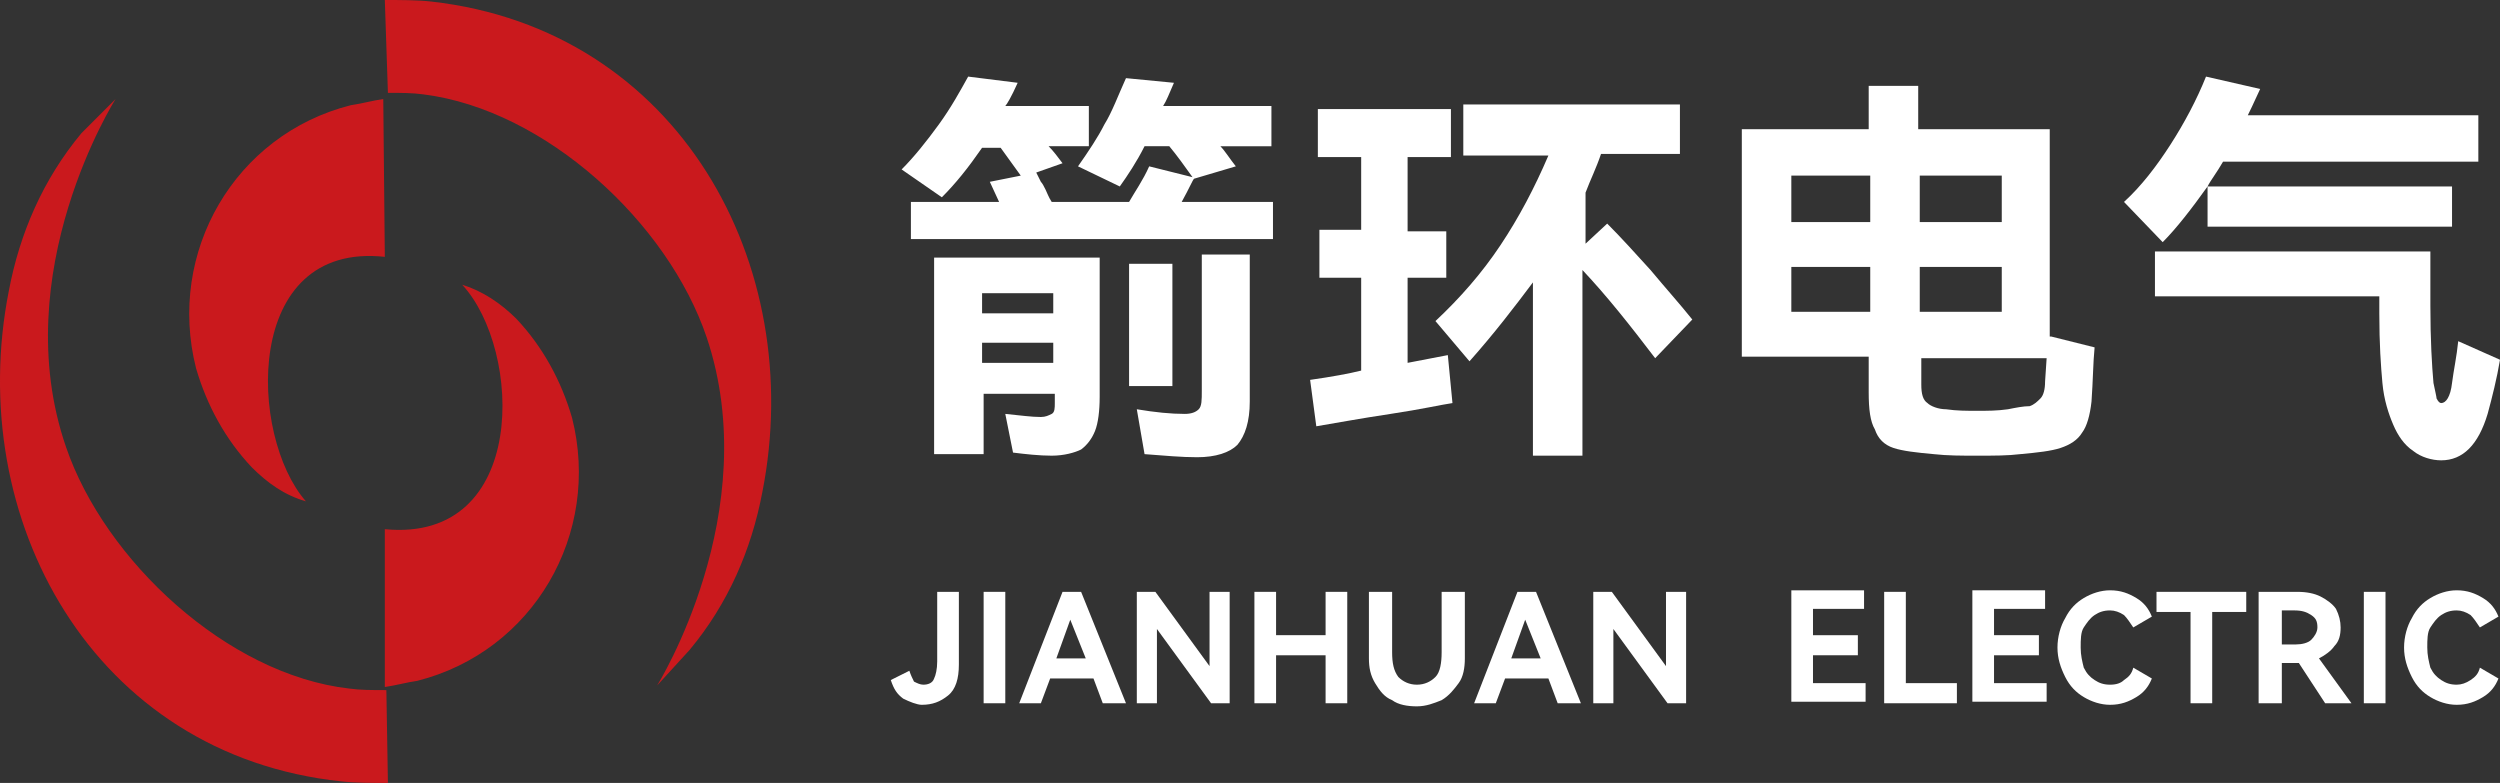
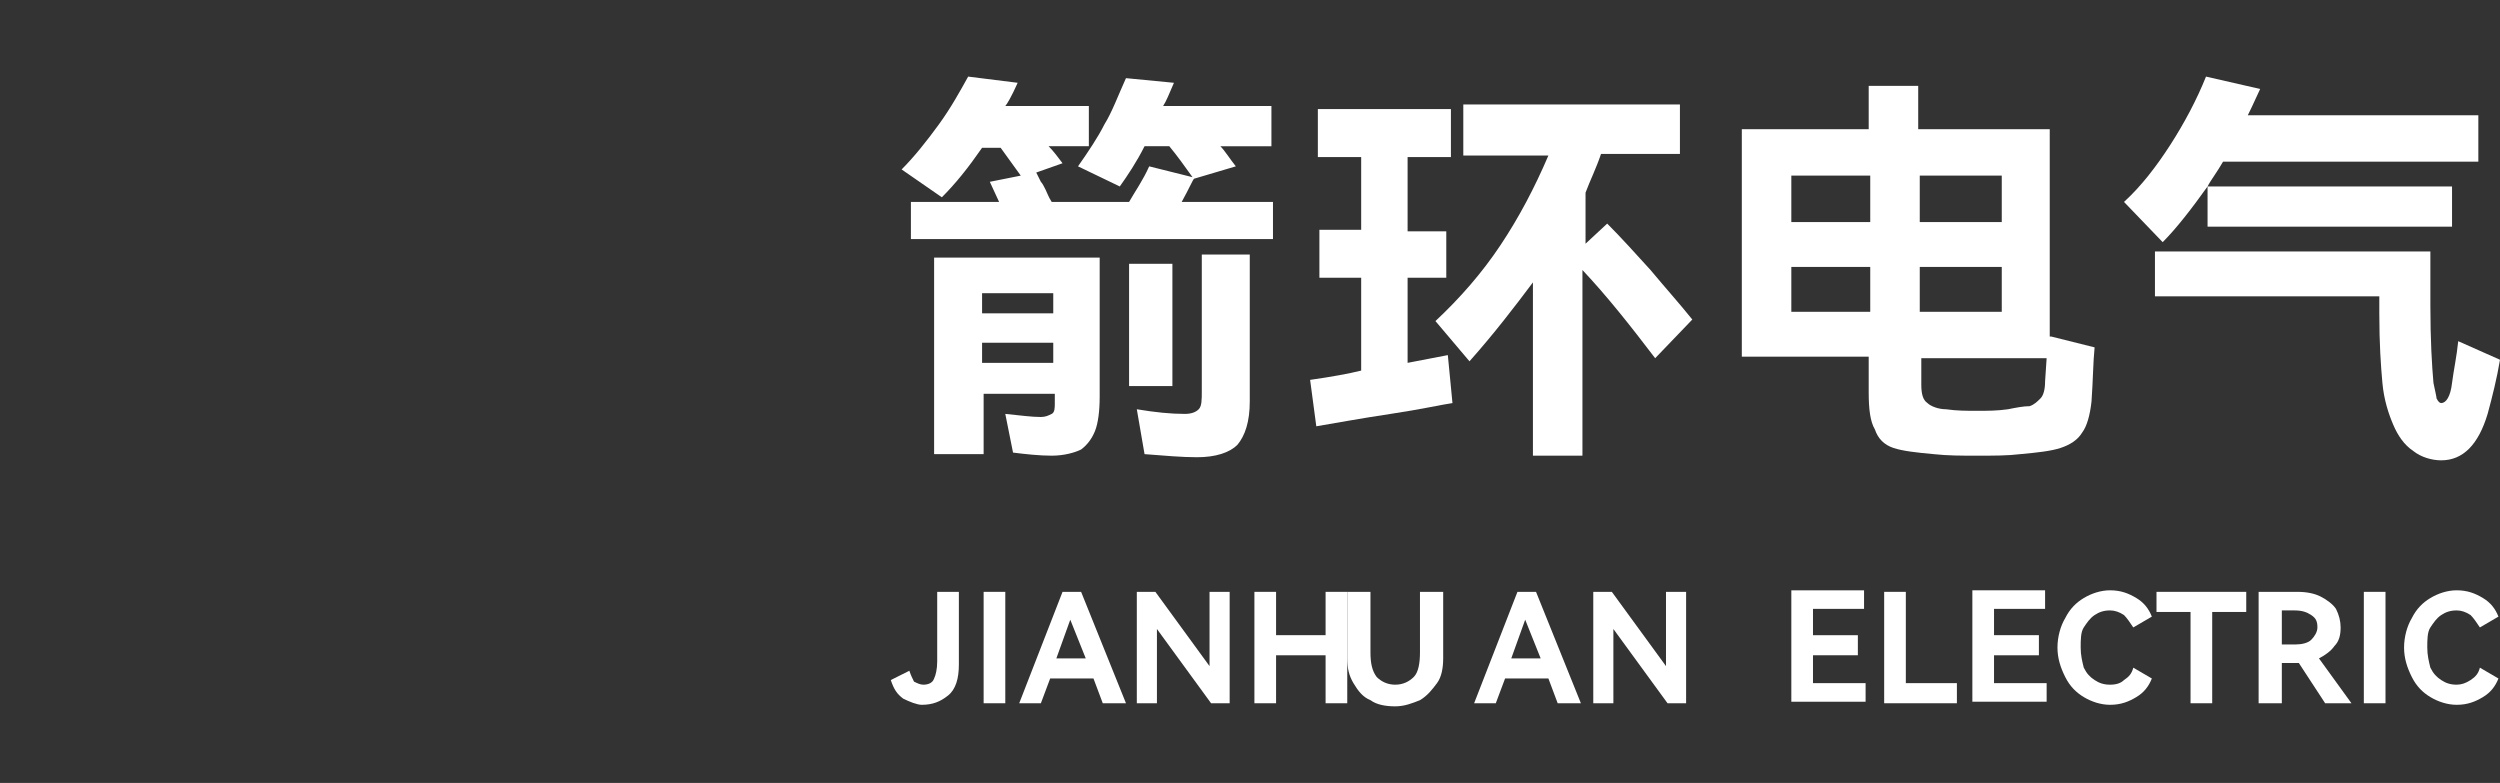
<svg xmlns="http://www.w3.org/2000/svg" id="_图层_2" data-name="图层 2" viewBox="0 0 161.57 50.6">
  <rect x="0" y="0" width="161.57" height="50.6" fill="#333333" stroke="none" />
  <defs>
    <style>
      .cls-1 {
        fill: #ca191d;
        fill-rule: evenodd;
      }

      .cls-1, .cls-2 {
        stroke-width: 0px;
      }

      .cls-3 {
        isolation: isolate;
      }

      .cls-2 {
        fill: #fff;
      }
    </style>
  </defs>
  <g id="_图层_2-2" data-name=" 图层 2">
-     <path class="cls-1" d="m7.47,6.4S.37,17.6,4.27,28.9c2.5,7.3,10.4,14.7,18.3,15.6.7.1,1.5.1,2.4.1l.1,6c-1,0-2.1,0-3-.1C5.97,48.8-2.33,33.5.57,18.8c.7-3.7,2.2-7.2,4.7-10.2l2.2-2.2h0Zm35,37.9s7-11.2,3.2-22.5c-2.5-7.4-10.4-14.7-18.3-15.7-.7-.1-1.5-.1-2.3-.1l-.2-6c1,0,2.1,0,3,.1,16,1.8,24.3,17,21.4,31.7-.7,3.7-2.2,7.2-4.7,10.2l-2.1,2.3h0Zm-17.6-10.1v10.2c.7-.1,1.4-.3,2.1-.4,7.5-1.9,11.9-9.5,10-17-.7-2.4-1.9-4.6-3.6-6.4-1-1-2.2-1.8-3.5-2.2,3.9,4.2,4.3,16.7-5,15.8h0Zm0-17.6l-.1-10.2c-.7.1-1.4.3-2.1.4-7.5,1.9-11.9,9.5-10,17,.7,2.4,1.9,4.6,3.6,6.4,1,1,2.1,1.8,3.5,2.2-3.7-4.2-4.1-16.8,5.1-15.8h0Z" />
    <g>
      <g class="cls-3">
        <path class="cls-2" d="m82.27,13.05v2.4h-23.4v-2.4h5.7l-.6-1.3,2-.4-1.3-1.8h-1.2c-.9,1.3-1.7,2.3-2.6,3.2l-2.6-1.8c.8-.8,1.6-1.8,2.4-2.9.8-1.1,1.4-2.2,1.9-3.1l3.2.4c-.4.9-.7,1.4-.8,1.5h5.4v2.6h-2.6c.3.3.6.7.9,1.1l-1.7.6.3.6c.1.1.2.3.3.5.1.2.2.5.4.8h5c.4-.7.9-1.4,1.3-2.3l2.8.7c-.5-.7-1-1.4-1.5-2h-1.6c-.5,1-1.1,1.9-1.6,2.6l-2.7-1.3c.7-1,1.3-1.9,1.7-2.7.5-.8.9-1.9,1.4-3l3.1.3c-.3.7-.5,1.2-.7,1.5h7v2.6h-3.3c.3.3.6.8,1,1.3l-2.7.8c-.1.1-.3.6-.8,1.5h5.9Zm-21.9,16.3v-12.7h10.7v9c0,.9-.1,1.7-.3,2.2-.2.5-.5.9-.9,1.2-.4.2-1.1.4-1.9.4s-1.7-.1-2.5-.2l-.5-2.5c1,.1,1.7.2,2.3.2.3,0,.5-.1.7-.2s.2-.4.2-.7v-.6h-4.6v3.9s-3.2,0-3.2,0Zm7.7-9.1v-1.3h-4.6v1.3h4.6Zm-4.6,1.9v1.3h4.6v-1.3h-4.6Zm9.5-5.1h2.8v7.9h-2.8v-7.9Zm4.8-.6h3v9.5c0,1.3-.3,2.2-.8,2.8-.5.5-1.4.8-2.6.8-1,0-2.1-.1-3.4-.2l-.5-2.9c1.2.2,2.2.3,3.1.3.4,0,.7-.1.9-.3.2-.2.2-.6.2-1.2v-8.8h.1Z" />
        <path class="cls-2" d="m90.97,23.45l2.6-.5.3,3.1c-.7.1-2,.4-4,.7-2,.3-3.6.6-4.8.8l-.4-3c1.4-.2,2.5-.4,3.3-.6v-6h-2.7v-3.1h2.7v-4.7h-2.8v-3.1h8.6v3.1h-2.8v4.8h2.5v3h-2.5v5.5Zm16-.3c-1.6-2.1-3.1-4-4.7-5.7v12h-3.2v-11.2c-1.2,1.6-2.5,3.3-4.1,5.1l-2.2-2.6c1.6-1.5,3-3.1,4.2-4.9,1.2-1.8,2.2-3.7,3.1-5.8h-5.5v-3.3h14v3.2h-5.1c-.3.9-.7,1.7-1,2.5v3.3l1.4-1.3c.9.9,1.8,1.9,2.8,3,1,1.2,1.9,2.2,2.7,3.2l-2.4,2.5Z" />
        <path class="cls-2" d="m132.57,21.75l2.8.7c-.1,1-.1,2.1-.2,3.5-.1.9-.3,1.6-.6,2-.3.5-.8.8-1.4,1s-1.5.3-2.6.4c-.8.1-1.7.1-2.8.1-1,0-1.9,0-2.8-.1-1.1-.1-2-.2-2.6-.4s-1-.6-1.2-1.2c-.3-.5-.4-1.3-.4-2.4v-2.3h-8.2v-14.7h8.2v-2.8h3.2v2.8h8.5v13.4h.1Zm-11.7-7.4v-3h-5.1v3h5.1Zm-5.1,2.9v2.9h5.1v-2.9h-5.1Zm13.6-2.9v-3h-5.3v3h5.3Zm0,5.8v-2.9h-5.3v2.9h5.3Zm1.8,6.1c.3-.1.5-.3.7-.5s.3-.6.3-1.1l.1-1.5h-8.1v1.7c0,.6.1,1,.4,1.2.2.2.7.4,1.2.4.7.1,1.3.1,2,.1s1.3,0,2-.1c.5-.1,1-.2,1.4-.2Z" />
        <path class="cls-2" d="m142.67,12.05c-1,1.4-2,2.7-2.9,3.6l-2.5-2.6c1.1-1,2.1-2.3,3-3.7.9-1.4,1.7-2.9,2.3-4.4l3.5.8c-.2.4-.4.9-.8,1.7h14.9v3h-16.5c-.4.7-.8,1.2-1,1.6h15.8v2.6h-15.8v-2.6Zm18.9,11.2c-.2,1.2-.5,2.4-.8,3.5-.6,2-1.6,3-3,3-.6,0-1.3-.2-1.8-.6-.6-.4-1-1-1.3-1.7s-.6-1.6-.7-2.7c-.1-1.1-.2-2.5-.2-4.5v-1.1h-14.5v-2.9h17.8v3.5c0,2.2.1,3.9.2,5,.1.5.2.9.2,1,.1.2.2.3.3.3.3,0,.6-.4.7-1.3.1-.8.3-1.7.4-2.7l2.7,1.2Z" />
      </g>
      <g class="cls-3">
        <path class="cls-2" d="m58.37,45.15c-.4-.3-.6-.6-.8-1.2l1.2-.6c.1.3.2.5.3.7.2.1.4.2.6.2.3,0,.6-.1.7-.4.1-.2.2-.6.2-1.1v-4.5h1.4v4.7c0,.9-.2,1.6-.7,2s-1,.6-1.7.6c-.3,0-.8-.2-1.2-.4Z" />
        <path class="cls-2" d="m64.97,45.45h-1.4v-7.2h1.4v7.2Z" />
        <path class="cls-2" d="m69.87,38.25l2.9,7.2h-1.5l-.6-1.6h-2.8l-.6,1.6h-1.4l2.8-7.2h1.2Zm.3,4.3l-1-2.5-.9,2.5h1.9Z" />
        <path class="cls-2" d="m74.67,38.25l3.5,4.8v-4.8h1.3v7.2h-1.2l-3.5-4.8v4.8h-1.3v-7.2h1.2Z" />
        <path class="cls-2" d="m82.47,41.05h3.2v-2.8h1.4v7.2h-1.4v-3.1h-3.2v3.1h-1.4v-7.2h1.4v2.8Z" />
      </g>
      <g class="cls-3">
-         <path class="cls-2" d="m93.27,38.25h1.4v4.3c0,.6-.1,1.2-.4,1.6s-.6.8-1.1,1.1c-.5.2-1,.4-1.6.4s-1.2-.1-1.6-.4c-.5-.2-.8-.6-1.1-1.1s-.4-1-.4-1.6v-4.3h1.5v3.9c0,.7.1,1.2.4,1.6.3.3.7.5,1.2.5s.9-.2,1.2-.5c.3-.3.4-.9.4-1.6v-3.9h.1Z" />
+         <path class="cls-2" d="m93.27,38.25v4.3c0,.6-.1,1.2-.4,1.6s-.6.8-1.1,1.1c-.5.2-1,.4-1.6.4s-1.2-.1-1.6-.4c-.5-.2-.8-.6-1.1-1.1s-.4-1-.4-1.6v-4.3h1.5v3.9c0,.7.1,1.2.4,1.6.3.3.7.5,1.2.5s.9-.2,1.2-.5c.3-.3.4-.9.4-1.6v-3.9h.1Z" />
      </g>
      <g class="cls-3">
        <path class="cls-2" d="m99.27,38.25l2.9,7.2h-1.5l-.6-1.6h-2.8l-.6,1.6h-1.4l2.8-7.2h1.2Zm.3,4.3l-1-2.5-.9,2.5h1.9Z" />
        <path class="cls-2" d="m104.17,38.25l3.5,4.8v-4.8h1.3v7.2h-1.2l-3.5-4.8v4.8h-1.3v-7.2h1.2Z" />
        <path class="cls-2" d="m120.07,42.35h-2.9v1.8h3.4v1.2h-4.8v-7.2h4.7v1.2h-3.3v1.7h2.9s0,1.3,0,1.3Z" />
        <path class="cls-2" d="m121.77,38.25h1.4v5.9h3.3v1.3h-4.7v-7.2Z" />
      </g>
      <g class="cls-3">
        <path class="cls-2" d="m131.77,42.35h-2.9v1.8h3.4v1.2h-4.8v-7.2h4.7v1.2h-3.3v1.7h2.9v1.3h0Z" />
      </g>
      <g class="cls-3">
        <path class="cls-2" d="m137.27,43.95c.3-.2.5-.4.6-.8l1.2.7c-.2.5-.5.9-1,1.2s-1,.5-1.7.5c-.6,0-1.2-.2-1.7-.5s-.9-.7-1.2-1.3-.5-1.2-.5-1.9.2-1.4.5-1.9c.3-.6.7-1,1.2-1.3s1.1-.5,1.7-.5c.7,0,1.2.2,1.7.5s.8.7,1,1.2l-1.2.7c-.2-.3-.4-.6-.6-.8-.3-.2-.6-.3-.9-.3-.4,0-.7.1-1,.3s-.5.5-.7.8-.2.8-.2,1.3.1.9.2,1.3c.2.4.4.6.7.8s.6.3,1,.3.7-.1.9-.3Z" />
      </g>
      <g class="cls-3">
        <path class="cls-2" d="m139.37,38.25h5.8v1.3h-2.2v5.9h-1.4v-5.9h-2.2v-1.3h0Z" />
        <path class="cls-2" d="m151.97,45.45h-1.7l-1.7-2.6h-1.1v2.6h-1.5v-7.2h2.5c.6,0,1.1.1,1.5.3s.8.5,1,.8c.2.4.3.8.3,1.2,0,.5-.1.9-.4,1.2-.2.3-.6.6-1,.8l2.1,2.9Zm-4.5-6v2.2h.9c.4,0,.8-.1,1-.3s.4-.5.4-.8c0-.4-.1-.6-.4-.8-.3-.2-.6-.3-1.1-.3,0,0-.8,0-.8,0Z" />
        <path class="cls-2" d="m154.17,45.45h-1.4v-7.2h1.4v7.2Z" />
        <path class="cls-2" d="m159.67,43.95c.3-.2.5-.4.6-.8l1.2.7c-.2.5-.5.9-1,1.2s-1,.5-1.7.5c-.6,0-1.2-.2-1.7-.5s-.9-.7-1.2-1.3-.5-1.2-.5-1.9.2-1.4.5-1.9c.3-.6.7-1,1.2-1.3s1.1-.5,1.7-.5c.7,0,1.2.2,1.7.5s.8.7,1,1.2l-1.2.7c-.2-.3-.4-.6-.6-.8-.3-.2-.6-.3-.9-.3-.4,0-.7.1-1,.3s-.5.5-.7.8-.2.8-.2,1.3.1.9.2,1.3c.2.4.4.6.7.8s.6.3,1,.3c.3,0,.6-.1.9-.3Z" />
      </g>
    </g>
  </g>
</svg>